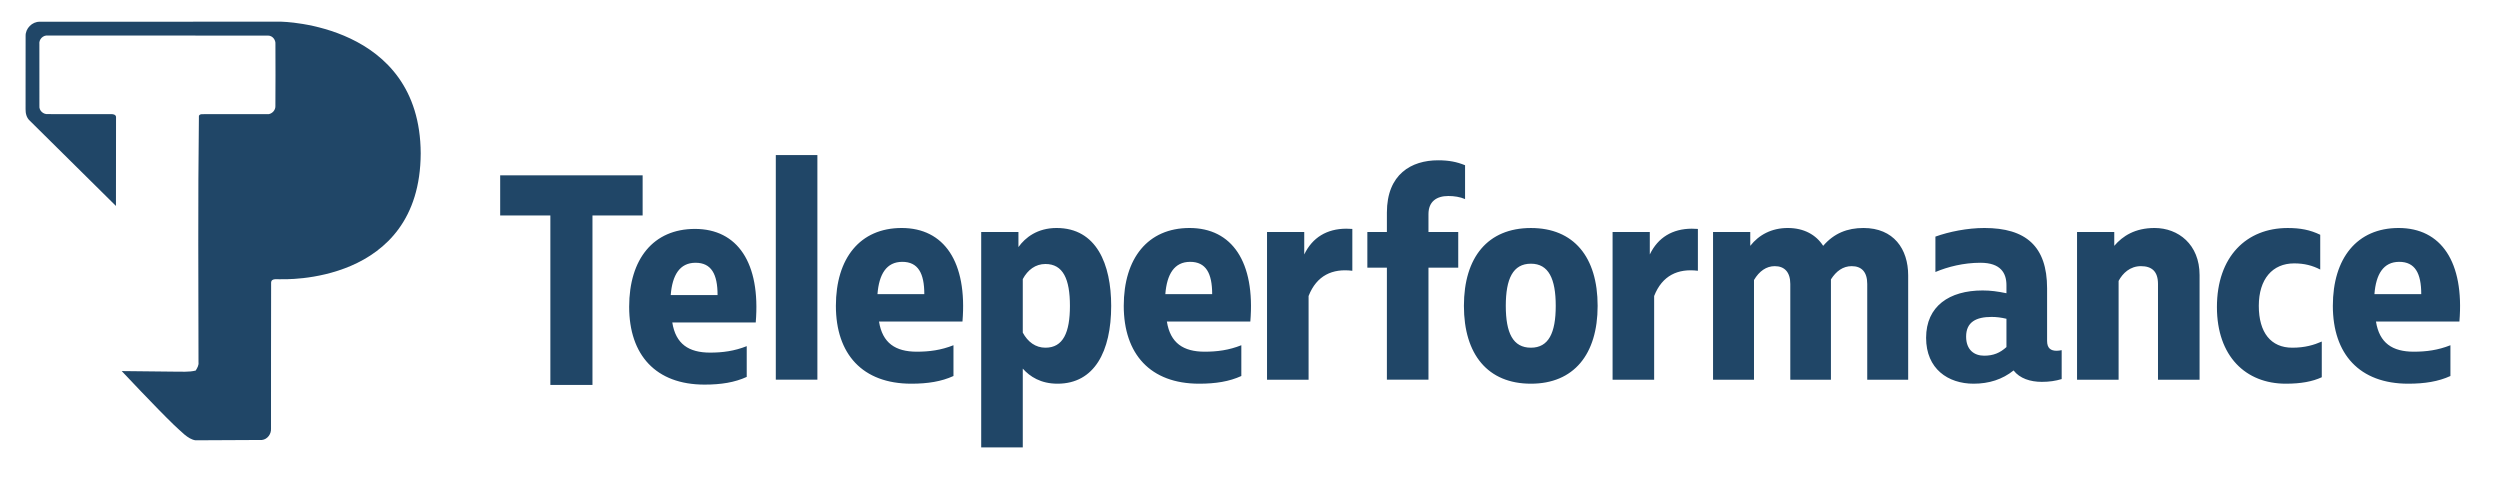
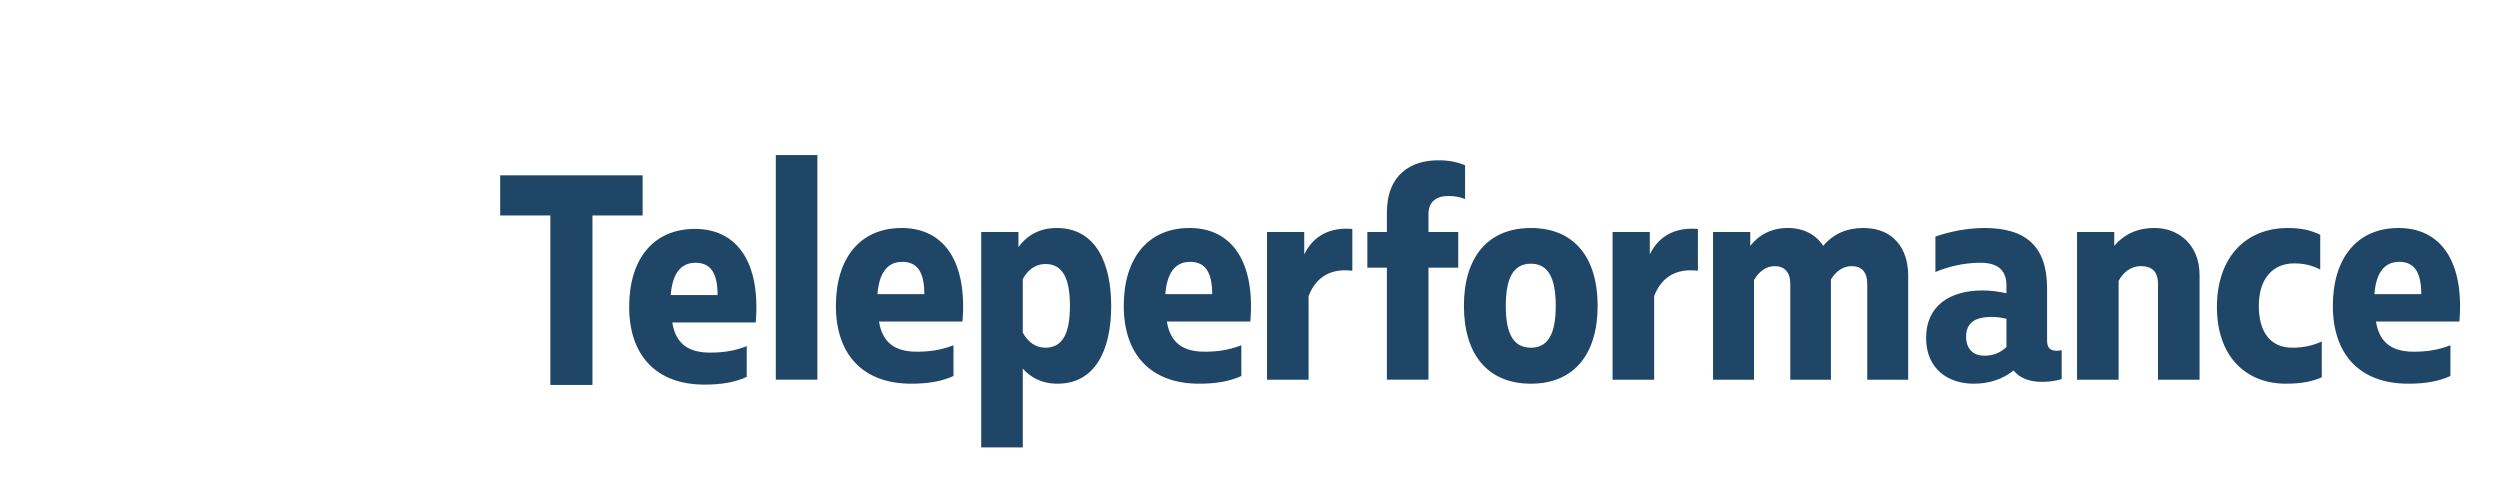
<svg xmlns="http://www.w3.org/2000/svg" width="152" height="29" viewBox="0 0 152 29" fill="none">
  <path fill-rule="evenodd" clip-rule="evenodd" d="M47.169 9.428V23.085H49.697V9.428H47.169ZM87.435 9.746C85.813 9.746 84.323 10.588 84.323 12.927V14.105H83.135V16.276H84.323V23.085H86.851V16.276H88.661V14.105H86.851V13.021C86.851 12.253 87.341 11.917 88.058 11.917C88.416 11.917 88.775 11.973 89.076 12.104V10.046C88.567 9.84 88.095 9.746 87.435 9.746ZM30.411 10.659V13.099H33.462V23.403H36.022V13.099H39.072V10.659H30.411ZM54.821 13.862C52.293 13.862 50.822 15.696 50.822 18.596C50.822 21.533 52.444 23.329 55.406 23.329C56.405 23.329 57.235 23.198 57.971 22.861V20.99C57.216 21.29 56.5 21.383 55.745 21.383C54.444 21.383 53.651 20.859 53.444 19.55H58.518C58.819 15.92 57.405 13.862 54.821 13.862ZM64.241 13.862C63.072 13.862 62.336 14.442 61.921 15.022V14.106H59.657V27.201H62.185V22.412C62.619 22.899 63.279 23.329 64.298 23.329C66.542 23.329 67.56 21.364 67.56 18.596C67.56 16.07 66.674 13.862 64.241 13.862ZM72.323 13.862C69.795 13.862 68.324 15.696 68.324 18.596C68.324 21.533 69.946 23.329 72.907 23.329C73.907 23.329 74.737 23.198 75.473 22.861V20.99C74.718 21.29 74.001 21.383 73.247 21.383C71.946 21.383 71.153 20.859 70.946 19.55H76.02C76.322 15.92 74.907 13.862 72.323 13.862ZM108.699 13.862C107.718 13.862 106.945 14.274 106.416 14.947V14.106H104.153V23.086H106.643V17.024C106.964 16.481 107.397 16.182 107.907 16.182C108.491 16.182 108.85 16.538 108.85 17.267V23.086H111.321V16.987C111.641 16.482 112.056 16.182 112.584 16.182C113.188 16.182 113.528 16.538 113.528 17.267V23.086H116.017V16.744C116.017 15.135 115.131 13.862 113.301 13.862C112.32 13.862 111.509 14.181 110.849 14.947C110.415 14.274 109.68 13.862 108.699 13.862ZM120.653 13.862C119.616 13.862 118.503 14.087 117.673 14.386V16.538C118.427 16.22 119.389 15.976 120.408 15.976C121.653 15.976 121.992 16.613 121.992 17.342V17.829C121.445 17.716 121.03 17.66 120.54 17.66C118.522 17.66 117.107 18.614 117.107 20.541C117.107 22.431 118.446 23.329 119.993 23.329C120.936 23.329 121.747 23.067 122.426 22.524C122.803 23.011 123.445 23.217 124.143 23.217C124.595 23.217 124.973 23.16 125.35 23.048V21.29C125.255 21.308 125.142 21.327 125.048 21.327C124.69 21.327 124.463 21.177 124.463 20.728V17.529C124.463 14.966 123.162 13.862 120.653 13.862ZM130.999 13.862C129.811 13.862 129.057 14.349 128.547 14.947V14.106H126.284V23.086H128.811V17.08C129.057 16.613 129.509 16.182 130.169 16.182C130.83 16.182 131.206 16.5 131.206 17.267V23.086H133.734V16.725C133.734 14.854 132.433 13.862 130.999 13.862ZM145.836 13.862C143.308 13.862 141.837 15.696 141.837 18.596C141.837 21.533 143.459 23.329 146.42 23.329C147.42 23.329 148.25 23.198 148.986 22.861V20.99C148.231 21.29 147.514 21.383 146.76 21.383C145.458 21.383 144.666 20.859 144.459 19.55H149.532C149.834 15.92 148.42 13.862 145.836 13.862ZM93.08 13.863C90.459 13.863 89.006 15.64 89.006 18.596C89.006 21.552 90.459 23.329 93.08 23.329C95.683 23.329 97.136 21.552 97.136 18.596C97.136 15.621 95.683 13.863 93.08 13.863ZM139.089 13.863C136.599 13.863 134.789 15.584 134.789 18.67C134.789 21.664 136.543 23.329 138.976 23.329C139.9 23.329 140.598 23.198 141.164 22.936V20.766C140.692 20.972 140.145 21.14 139.372 21.14C138.071 21.14 137.335 20.223 137.335 18.596C137.335 16.968 138.165 16.014 139.485 16.014C140.108 16.014 140.598 16.145 141.07 16.388V14.274C140.447 13.975 139.862 13.863 139.089 13.863ZM81.849 13.904C80.677 13.91 79.794 14.437 79.298 15.471V14.106H77.035V23.086H79.562V17.997C80.053 16.744 81.015 16.313 82.222 16.463V13.919C82.094 13.908 81.97 13.903 81.849 13.904ZM102.859 13.904C101.687 13.91 100.804 14.437 100.308 15.471V14.106H98.045V23.086H100.572V17.997C101.063 16.744 102.025 16.313 103.232 16.463V13.919C103.104 13.908 102.98 13.903 102.859 13.904ZM42.252 13.918C39.724 13.918 38.253 15.751 38.253 18.651C38.253 21.588 39.875 23.384 42.836 23.384C43.836 23.384 44.666 23.253 45.401 22.916V21.046C44.647 21.345 43.93 21.439 43.176 21.439C41.874 21.439 41.082 20.915 40.875 19.605H45.949C46.25 15.976 44.836 13.918 42.252 13.918ZM54.859 15.92C55.821 15.92 56.198 16.613 56.198 17.885H53.35C53.444 16.669 53.897 15.92 54.859 15.92ZM72.36 15.92C73.322 15.92 73.7 16.613 73.7 17.885H70.852C70.946 16.669 71.399 15.92 72.36 15.92ZM145.873 15.92C146.835 15.92 147.212 16.613 147.212 17.885H144.365C144.459 16.669 144.911 15.92 145.873 15.92ZM42.289 15.976C43.251 15.976 43.628 16.668 43.628 17.94H40.78C40.875 16.724 41.327 15.976 42.289 15.976ZM93.08 16.033C94.156 16.033 94.589 16.949 94.589 18.596C94.589 20.242 94.156 21.14 93.08 21.14C91.986 21.14 91.552 20.242 91.552 18.596C91.552 16.949 91.986 16.033 93.08 16.033ZM63.562 16.051C64.637 16.051 65.052 16.968 65.052 18.596C65.052 20.223 64.637 21.14 63.562 21.14C62.958 21.14 62.487 20.785 62.185 20.223V16.968C62.487 16.407 62.958 16.051 63.562 16.051ZM121.087 19.269C121.389 19.269 121.672 19.306 121.992 19.381V21.102C121.596 21.458 121.2 21.626 120.634 21.626C120.031 21.626 119.54 21.271 119.54 20.466C119.54 19.569 120.163 19.269 121.087 19.269Z" fill="#204667" />
-   <path d="M17.095 1.318L2.42 1.322C1.958 1.312 1.539 1.73 1.557 2.194C1.554 3.676 1.557 5.157 1.555 6.638C1.55 6.893 1.614 7.159 1.808 7.335L7.05 12.522L7.055 7.118C7.056 6.975 6.878 6.93 6.763 6.94C5.479 6.937 4.194 6.947 2.911 6.937C2.633 6.963 2.366 6.723 2.396 6.438C2.391 5.188 2.395 3.937 2.394 2.687C2.355 2.393 2.617 2.129 2.91 2.159L16.304 2.164C16.571 2.166 16.771 2.428 16.746 2.687C16.75 3.936 16.755 5.187 16.744 6.436C16.759 6.677 16.577 6.89 16.347 6.939C15.055 6.937 13.763 6.943 12.471 6.938C12.348 6.958 12.159 6.898 12.094 7.043C12.029 12.158 12.065 17.587 12.069 22.025C12.092 22.213 11.992 22.375 11.899 22.529C11.472 22.639 11.029 22.587 10.594 22.596L7.4 22.561C7.4 22.561 9.5 24.796 10.556 25.816C10.994 26.207 11.42 26.706 11.886 26.77L15.929 26.75C16.258 26.713 16.496 26.388 16.477 26.066C16.485 23.106 16.47 20.145 16.484 17.185C16.497 16.873 16.916 17.008 17.118 16.974C17.118 16.974 25.548 17.361 25.579 9.325C25.548 1.391 17.06 1.323 17.095 1.318Z" fill="#204667" />
</svg>